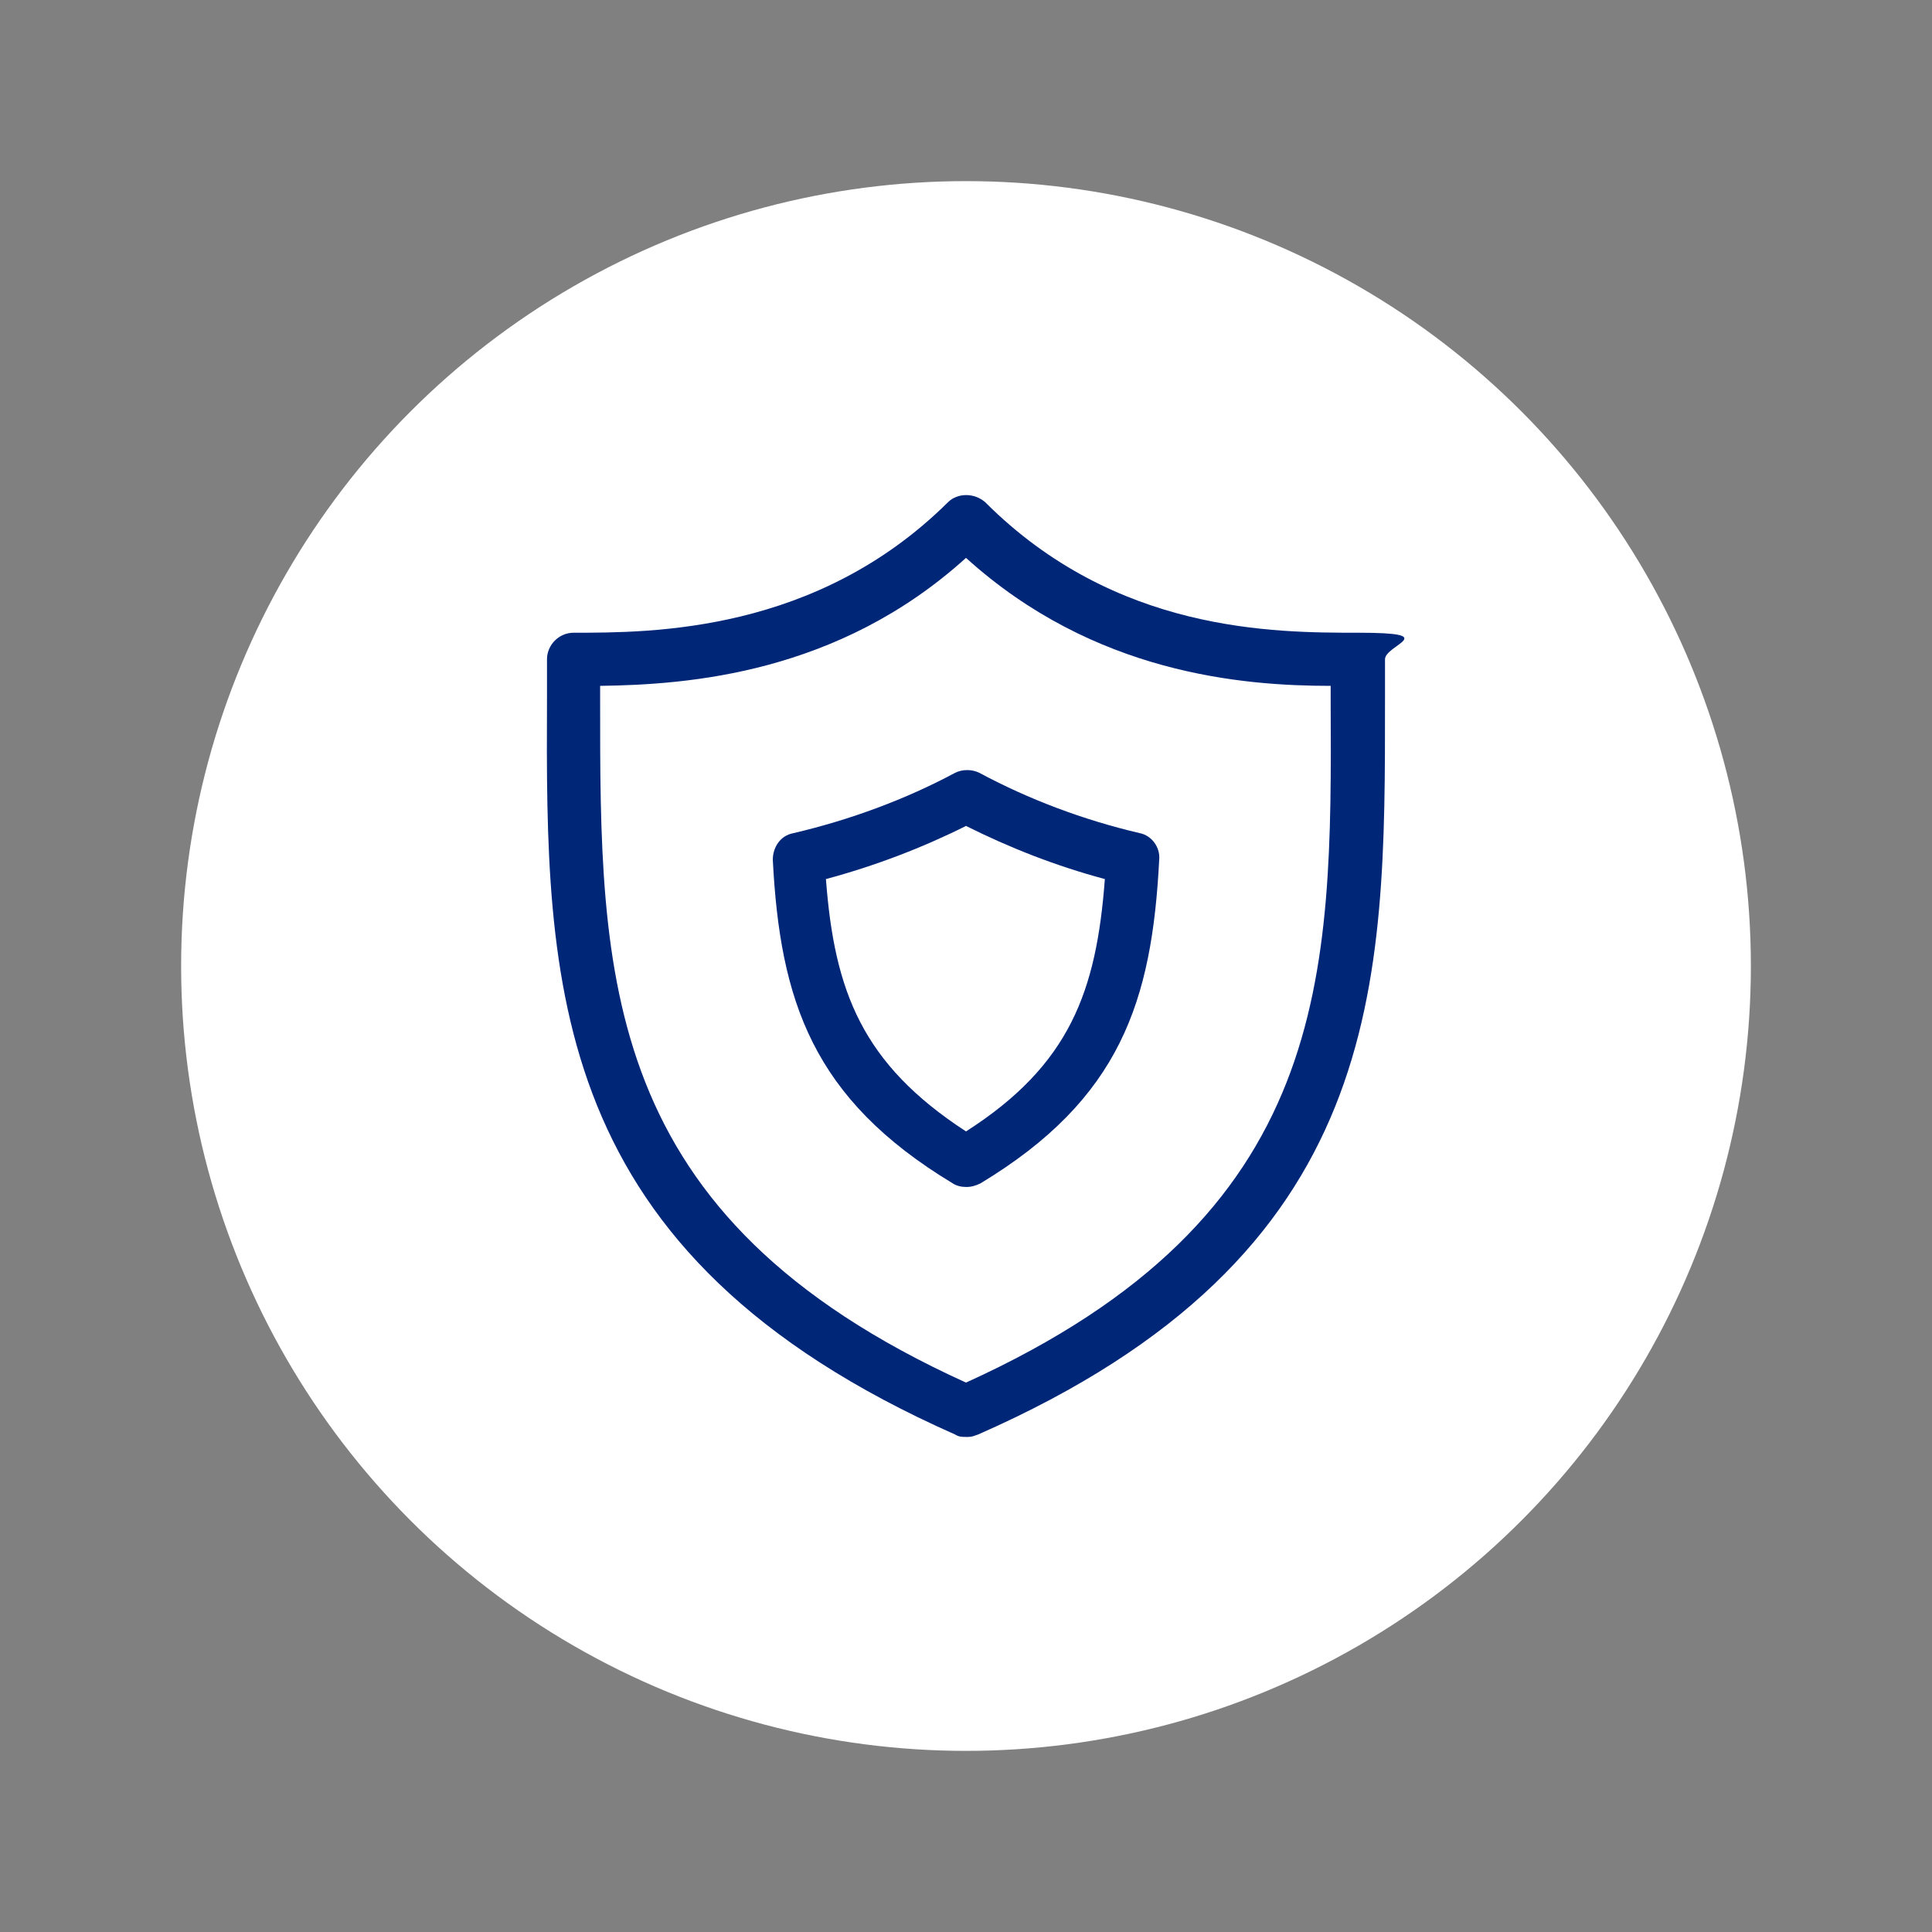
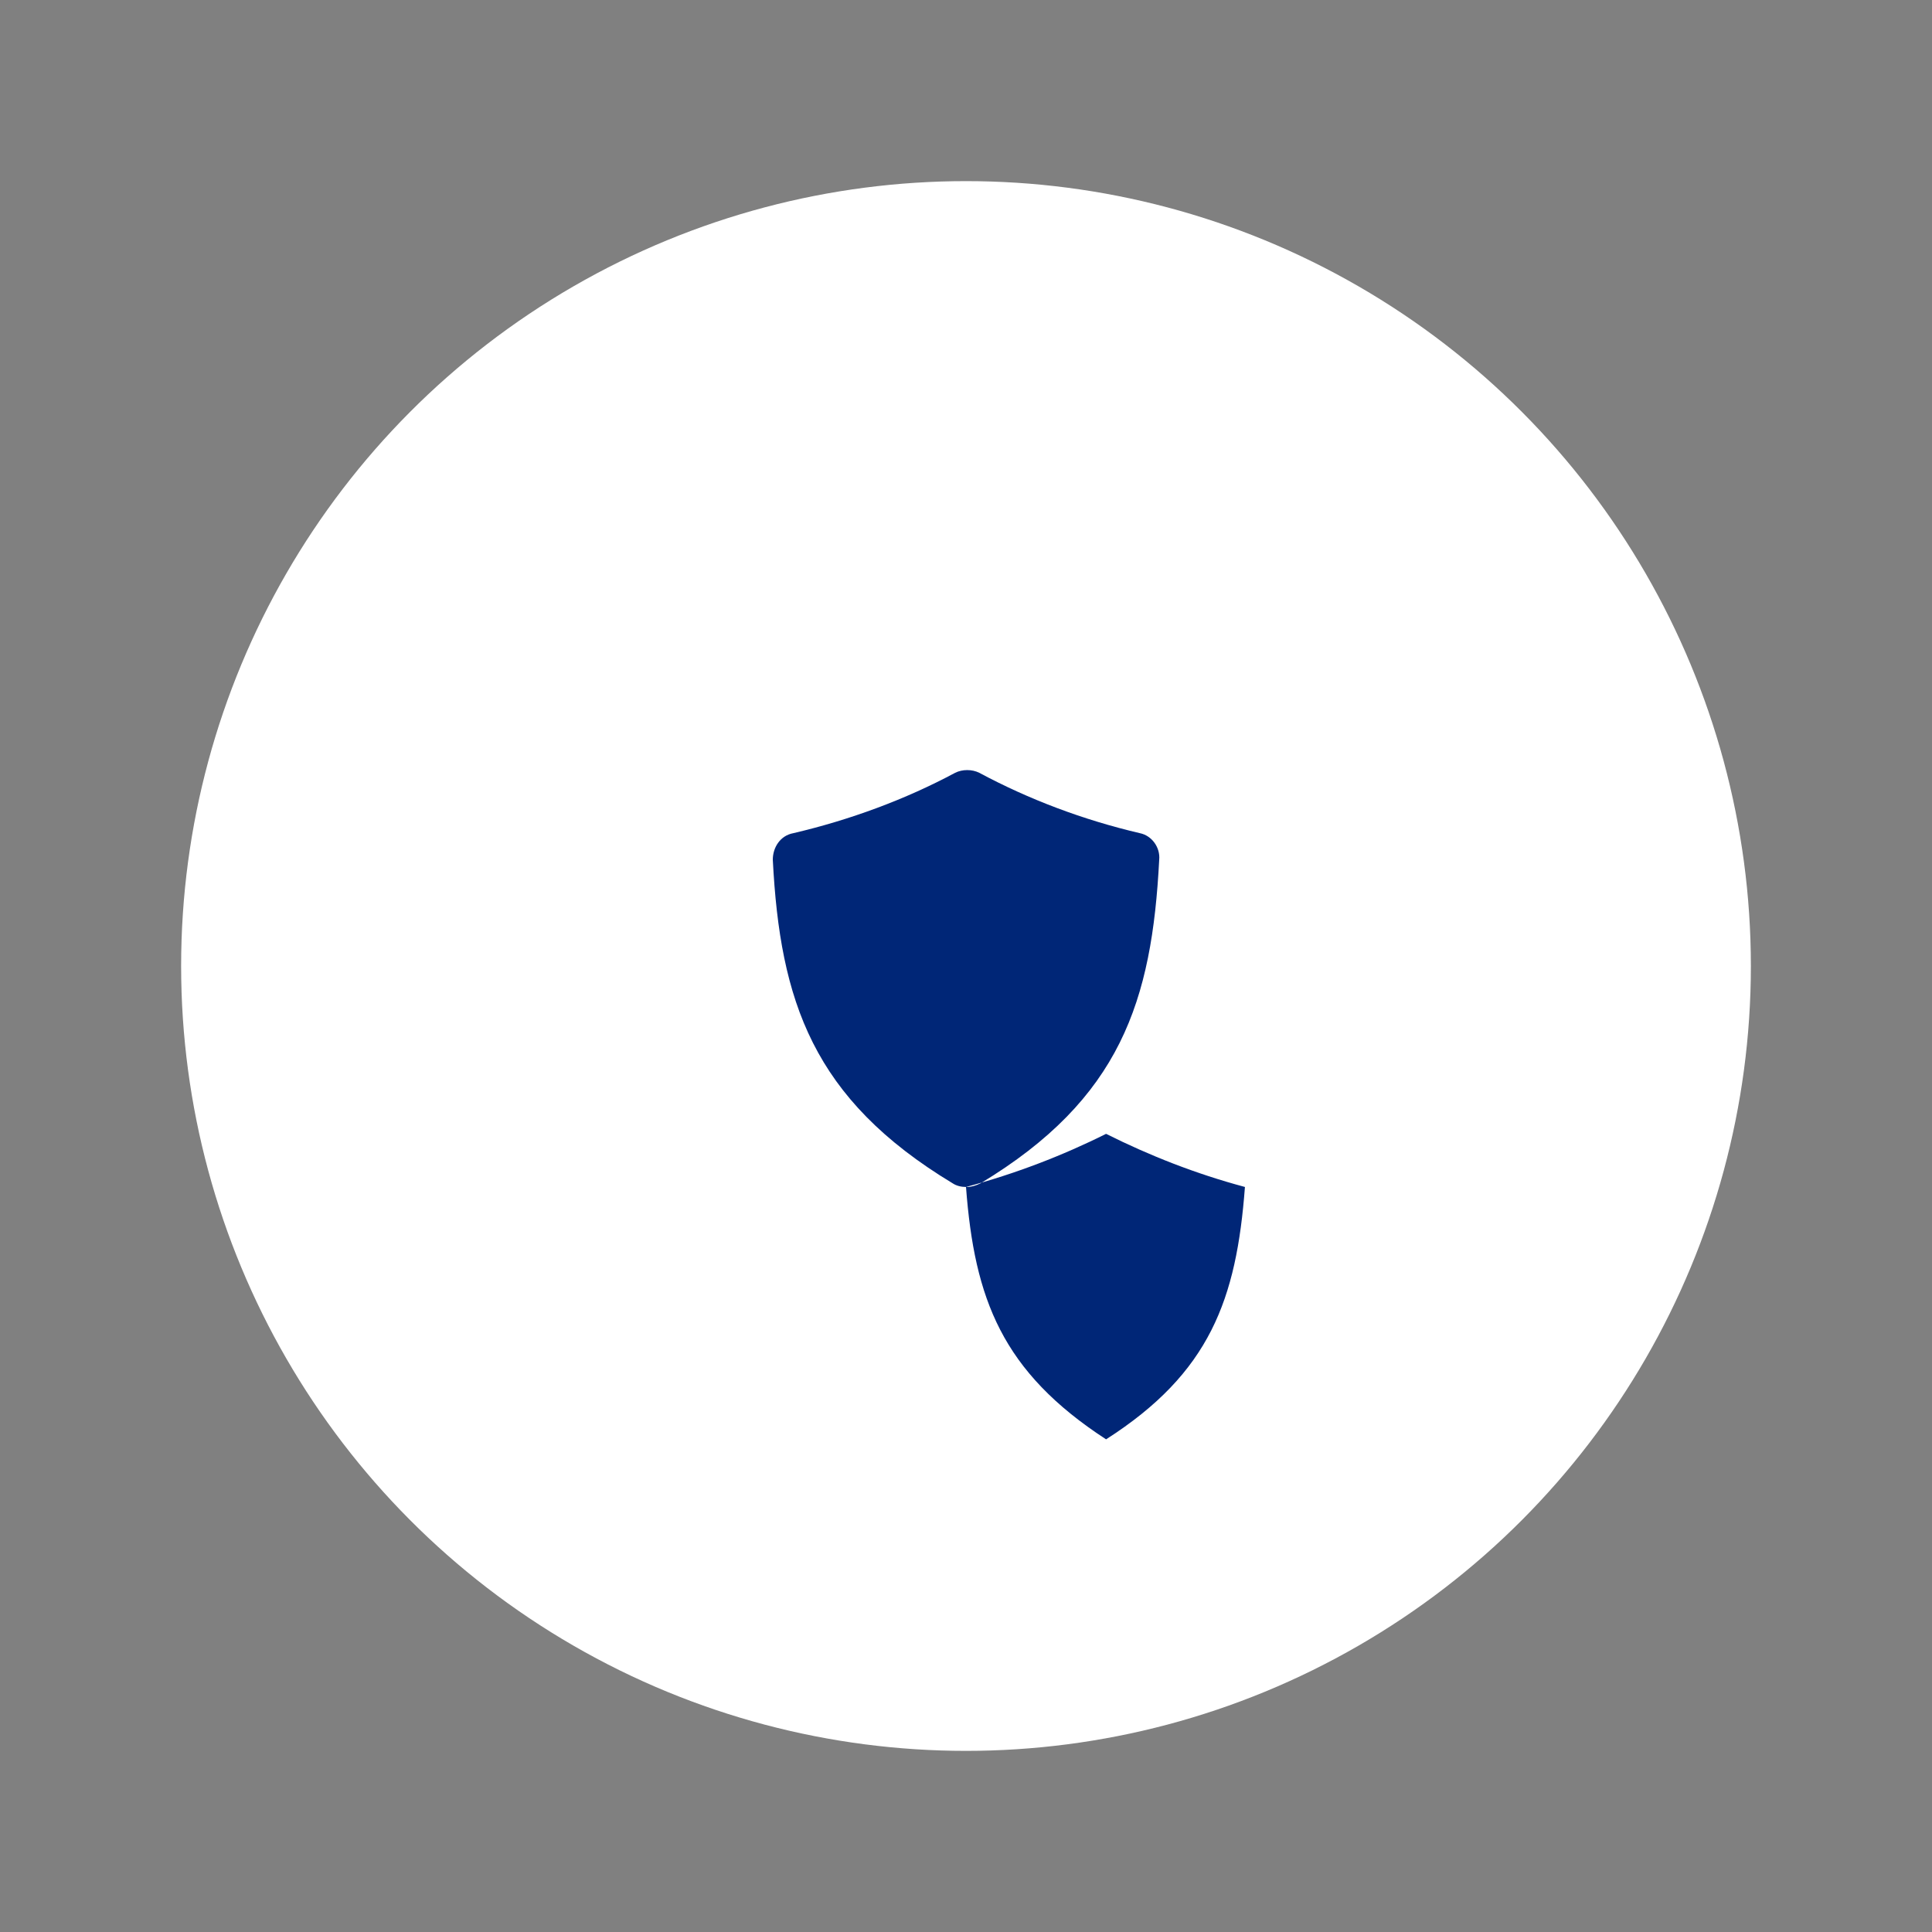
<svg xmlns="http://www.w3.org/2000/svg" version="1.1" viewBox="0 0 160 160">
  <rect x="0" y="0" width="160" height="160" fill="#808080" stroke="none" />
  <defs>
    <style>
      .cls-1 {
        fill: #fff;
      }

      .cls-2 {
        fill: #002677;
      }
    </style>
  </defs>
  <g>
    <g id="Icon">
      <g>
        <circle class="cls-1" cx="80" cy="80" r="65" />
-         <path class="cls-2" d="M80,119c-.3,0-.6,0-.9-.2-33.9-15-33.9-37.3-33.8-61v-3.2c0-1.2,1-2.2,2.2-2.2,6.5,0,20.1,0,31-10.8.8-.8,2.2-.8,3.1,0,10.8,10.8,23.9,10.8,30.9,10.8s2.2,1,2.2,2.2v3.4c0,23.6.2,45.9-33.7,60.8-.3.1-.5.2-.8.2ZM49.7,56.8v1.1c0,23-.1,42.8,30.3,56.6,30.4-13.8,30.3-33.6,30.2-56.5v-1.2c-7.3,0-19.6-1-30.2-10.6-10.6,9.6-23,10.5-30.3,10.6Z" />
-         <path class="cls-2" d="M80,98.3c-.4,0-.8-.1-1.1-.3-11.6-7-14.3-15.1-14.9-26.8,0-1,.6-2,1.7-2.2,4.7-1.1,9.3-2.8,13.4-5,.6-.3,1.4-.3,2,0,4.1,2.2,8.6,3.9,13.3,5,1,.2,1.7,1.2,1.6,2.2-.6,11.7-3.2,19.8-14.8,26.8-.4.2-.8.3-1.1.3ZM68.4,72.8c.7,9.3,3,15.3,11.6,20.9,8.6-5.5,10.8-11.6,11.5-20.9-4.1-1.1-7.9-2.6-11.5-4.4-3.6,1.8-7.5,3.3-11.6,4.4Z" />
+         <path class="cls-2" d="M80,98.3c-.4,0-.8-.1-1.1-.3-11.6-7-14.3-15.1-14.9-26.8,0-1,.6-2,1.7-2.2,4.7-1.1,9.3-2.8,13.4-5,.6-.3,1.4-.3,2,0,4.1,2.2,8.6,3.9,13.3,5,1,.2,1.7,1.2,1.6,2.2-.6,11.7-3.2,19.8-14.8,26.8-.4.2-.8.3-1.1.3Zc.7,9.3,3,15.3,11.6,20.9,8.6-5.5,10.8-11.6,11.5-20.9-4.1-1.1-7.9-2.6-11.5-4.4-3.6,1.8-7.5,3.3-11.6,4.4Z" />
      </g>
    </g>
  </g>
</svg>